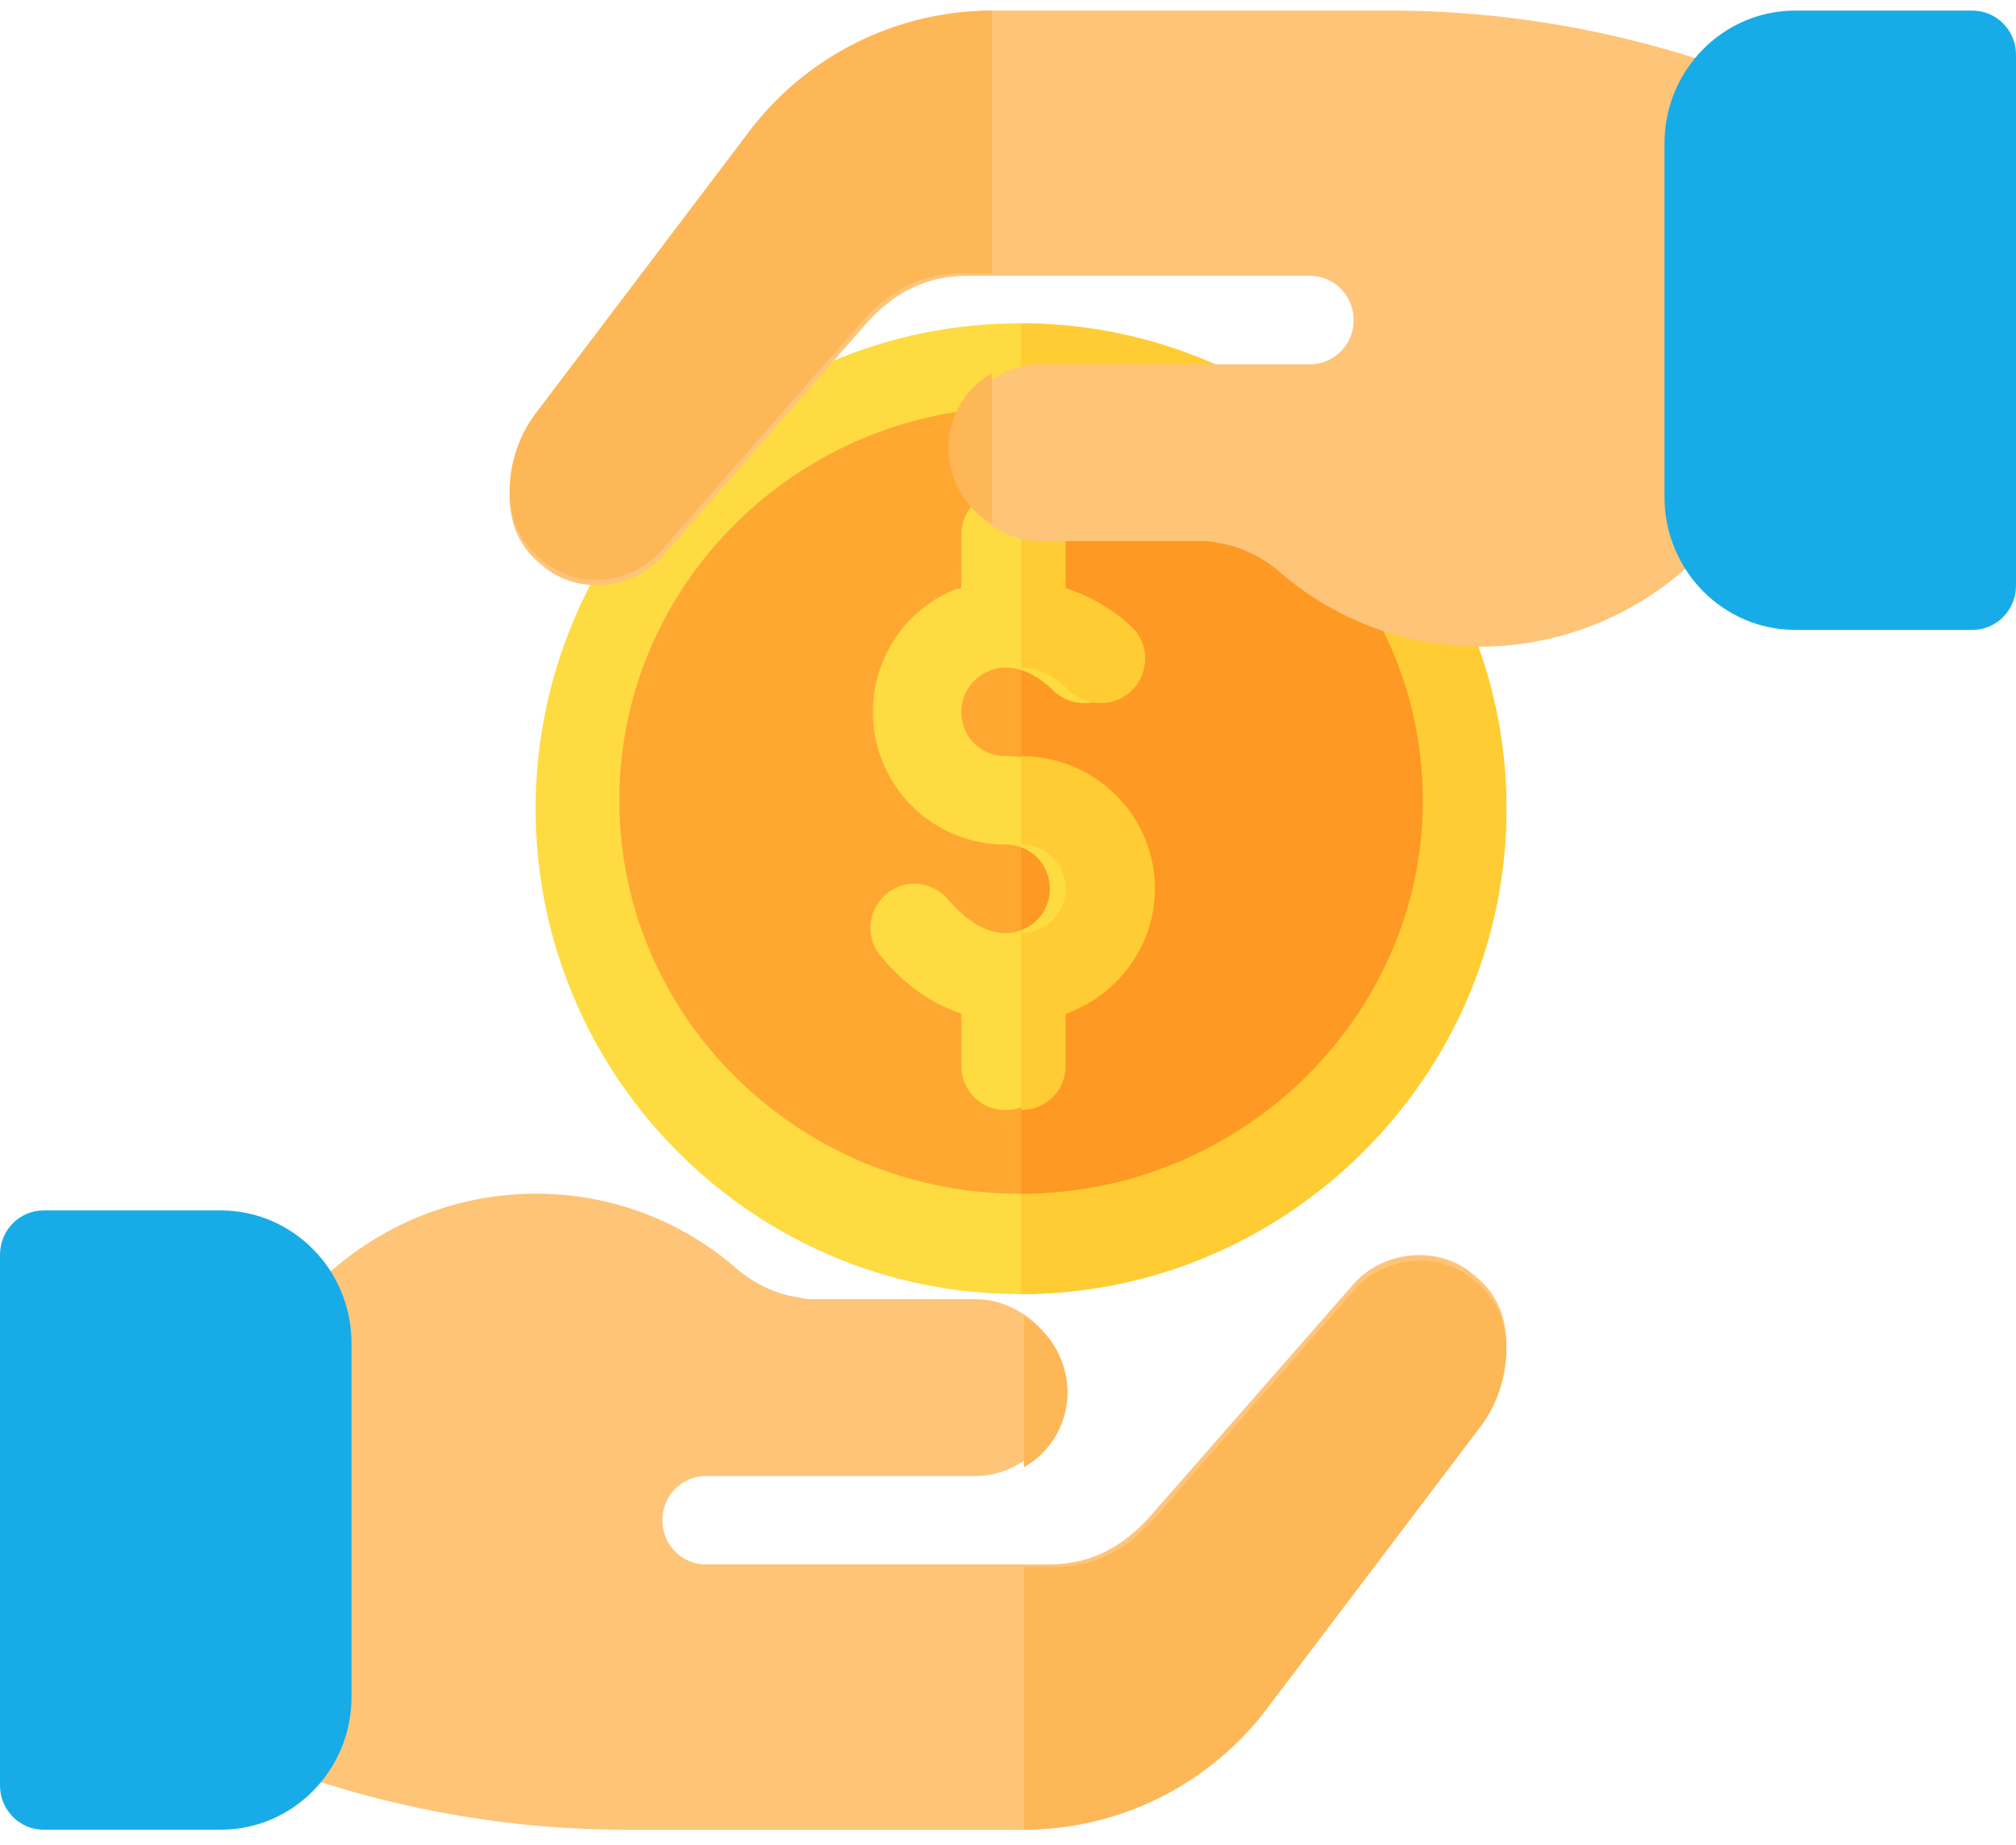
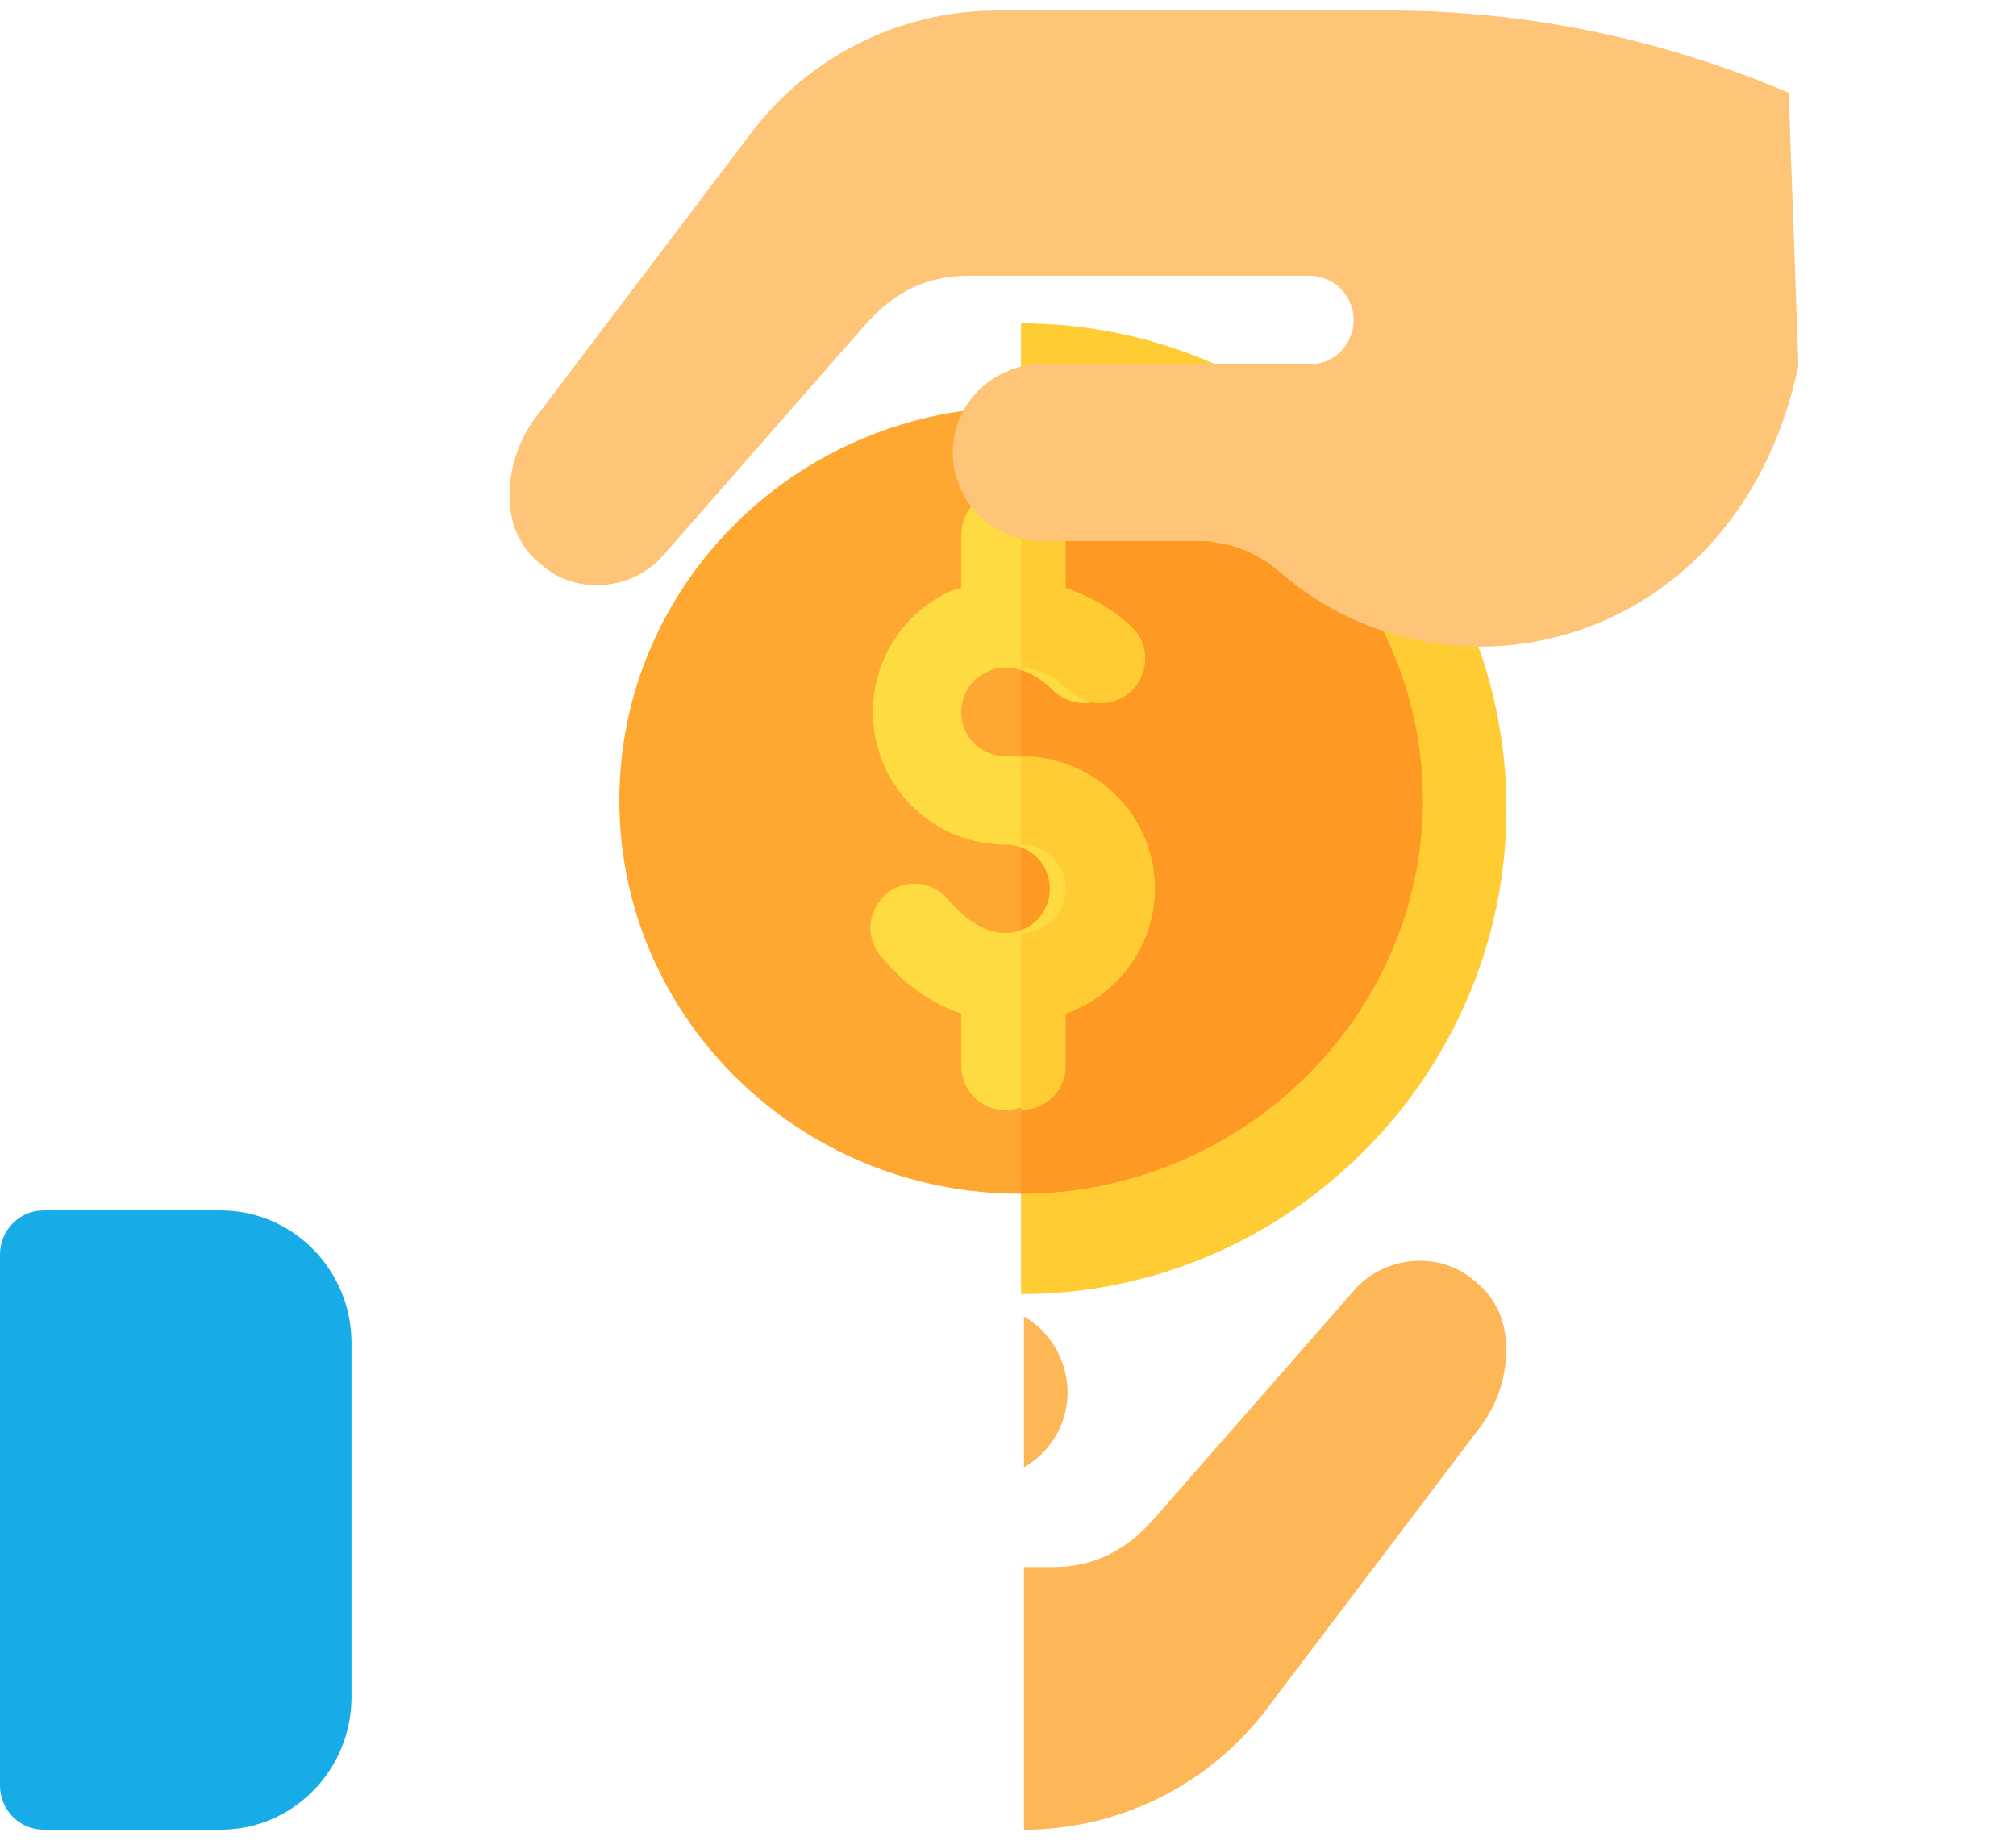
<svg xmlns="http://www.w3.org/2000/svg" width="106" height="97" viewBox="0 0 106 97">
  <g fill="none" fill-rule="nonzero">
-     <path fill="#FEDB41" d="M53.608 17C39.59 17 28.163 28.462 28.163 42.523c0 14.06 11.427 25.522 25.445 25.522 14.019 0 25.6-11.462 25.6-25.522C79.208 28.462 67.627 17 53.608 17z" />
    <path fill="#FC3" d="M79.208 42.523c0 14.06-11.547 25.522-25.523 25.522V17c13.976 0 25.523 11.462 25.523 25.523z" />
    <path fill="#FEA832" d="M74.807 42.083c0 11.397-9.602 20.682-21.2 20.682-11.597 0-21.044-9.285-21.044-20.682 0-11.399 9.447-20.683 21.044-20.683 11.598 0 21.2 9.284 21.2 20.683z" />
    <path fill="#FE9923" d="M74.807 42.083c0 11.397-9.567 20.682-21.122 20.682V21.4c11.555 0 21.122 9.284 21.122 20.683z" />
    <path fill="#FEDB41" d="M59.846 46.734c0 2.931-1.86 5.536-4.604 6.56h-.046v2.744a2.303 2.303 0 0 1-2.325 2.326 2.303 2.303 0 0 1-2.325-2.326v-2.745c-1.535-.511-2.976-1.488-4.232-3.023-.837-.977-.697-2.42.28-3.256.976-.838 2.417-.698 3.254.279.977 1.163 2.046 1.767 3.023 1.767.279 0 .512-.046.79-.14a2.308 2.308 0 0 0 1.535-2.186 2.303 2.303 0 0 0-2.325-2.326 6.967 6.967 0 0 1-6.975-6.977c0-2.792 1.674-5.35 4.278-6.42.093-.047.232-.047.372-.093v-2.791A2.303 2.303 0 0 1 52.87 25.8a2.303 2.303 0 0 1 2.325 2.326v2.79c1.21.42 2.372 1.024 3.441 2.048.93.884.93 2.372.047 3.303-.884.93-2.372.93-3.302.046-.79-.79-1.674-1.21-2.511-1.21-.326 0-.605.047-.884.187a2.32 2.32 0 0 0-1.441 2.14 2.303 2.303 0 0 0 2.325 2.326 6.967 6.967 0 0 1 6.975 6.977z" />
    <g fill="#FC3">
      <path d="M60.726 46.734c0 2.931-1.878 5.536-4.647 6.56h-.047v2.744c0 1.303-1.032 2.326-2.347 2.326V49.06c.282 0 .517-.046.798-.14a2.309 2.309 0 0 0 1.55-2.186c0-1.302-1.033-2.326-2.348-2.326v-4.651c3.896 0 7.041 3.116 7.041 6.977zM56.22 36.314c-.798-.79-1.69-1.21-2.535-1.21v-9.303c1.315 0 2.347 1.023 2.347 2.326v2.79c1.22.42 2.394 1.024 3.474 2.048.938.884.938 2.372.047 3.303-.892.93-2.394.93-3.333.046z" />
    </g>
-     <path fill="#FEC478" d="M77.829 74.822l-11.27 14.877a16.212 16.212 0 0 1-12.97 6.509H32.932c-7.225 0-14.312-1.488-20.981-4.324l-.51-14.32c3.103-14.923 18.48-18.642 27.373-10.785.973.79 2.085 1.302 3.196 1.441.324.093.602.093.88.093h8.384c.833 0 1.62.233 2.316.651 1.343.744 2.27 2.231 2.315 3.952v.046c0 1.72-.926 3.208-2.315 3.998a4.461 4.461 0 0 1-2.316.651H37.147a2.297 2.297 0 0 0-2.316 2.325 2.298 2.298 0 0 0 2.316 2.324h17.971c2.316 0 3.983-.976 5.419-2.603l10.668-12.18c1.668-1.814 4.54-1.954 6.253-.466.417.326.787.698 1.065 1.162 1.066 1.581.927 4.51-.694 6.649z" />
    <path fill="#17ACE8" d="M18.482 70.623c0-3.848-3.083-6.978-6.874-6.978H2.291C1.025 63.645 0 64.685 0 65.97v27.911c0 1.286 1.025 2.326 2.291 2.326h9.317c3.79 0 6.874-3.13 6.874-6.978V70.623z" />
    <g fill="#FEB756">
      <path d="M53.838 77.15V69.23c1.33.737 2.247 2.21 2.293 3.913v.046a4.532 4.532 0 0 1-2.293 3.96zM77.832 75.031L66.676 89.763a16.047 16.047 0 0 1-12.838 6.445v-13.81h1.513c2.293 0 3.943-.968 5.364-2.579l10.561-12.06c1.65-1.796 4.493-1.935 6.19-.461.412.322.779.69 1.054 1.15 1.055 1.566.917 4.466-.688 6.583z" />
    </g>
    <g>
      <path fill="#FEC478" d="M28.171 21.943l11.27-14.877a16.212 16.212 0 0 1 12.97-6.51h20.657c7.225 0 14.312 1.488 20.981 4.324l.51 14.32c-3.103 14.924-18.48 18.643-27.373 10.786-.973-.79-2.085-1.302-3.196-1.441-.324-.094-.602-.094-.88-.094h-8.384c-.833 0-1.62-.232-2.316-.65-1.343-.744-2.27-2.232-2.315-3.952v-.047c0-1.72.926-3.207 2.315-3.998a4.461 4.461 0 0 1 2.316-.65h14.127a2.297 2.297 0 0 0 2.316-2.325 2.298 2.298 0 0 0-2.316-2.325H50.882c-2.316 0-3.983.977-5.419 2.604l-10.668 12.18c-1.668 1.814-4.54 1.953-6.253.465-.417-.325-.787-.697-1.065-1.162-1.066-1.58-.927-4.51.694-6.648z" />
-       <path fill="#17ACE8" d="M87.518 26.142c0 3.848 3.083 6.978 6.874 6.978h9.317c1.266 0 2.291-1.04 2.291-2.326V2.883c0-1.286-1.025-2.326-2.291-2.326h-9.317c-3.79 0-6.874 3.13-6.874 6.977v18.608z" />
      <g fill="#FEB756">
-         <path d="M52.162 19.615v7.918c-1.33-.736-2.247-2.21-2.293-3.912v-.047c0-1.703.917-3.176 2.293-3.959zM28.168 21.733L39.324 7.002A16.047 16.047 0 0 1 52.162.557v13.81h-1.513c-2.293 0-3.943.967-5.364 2.578L34.724 29.007c-1.65 1.795-4.493 1.933-6.19.46-.412-.322-.779-.69-1.054-1.15-1.055-1.566-.917-4.466.688-6.584z" />
-       </g>
+         </g>
    </g>
  </g>
</svg>